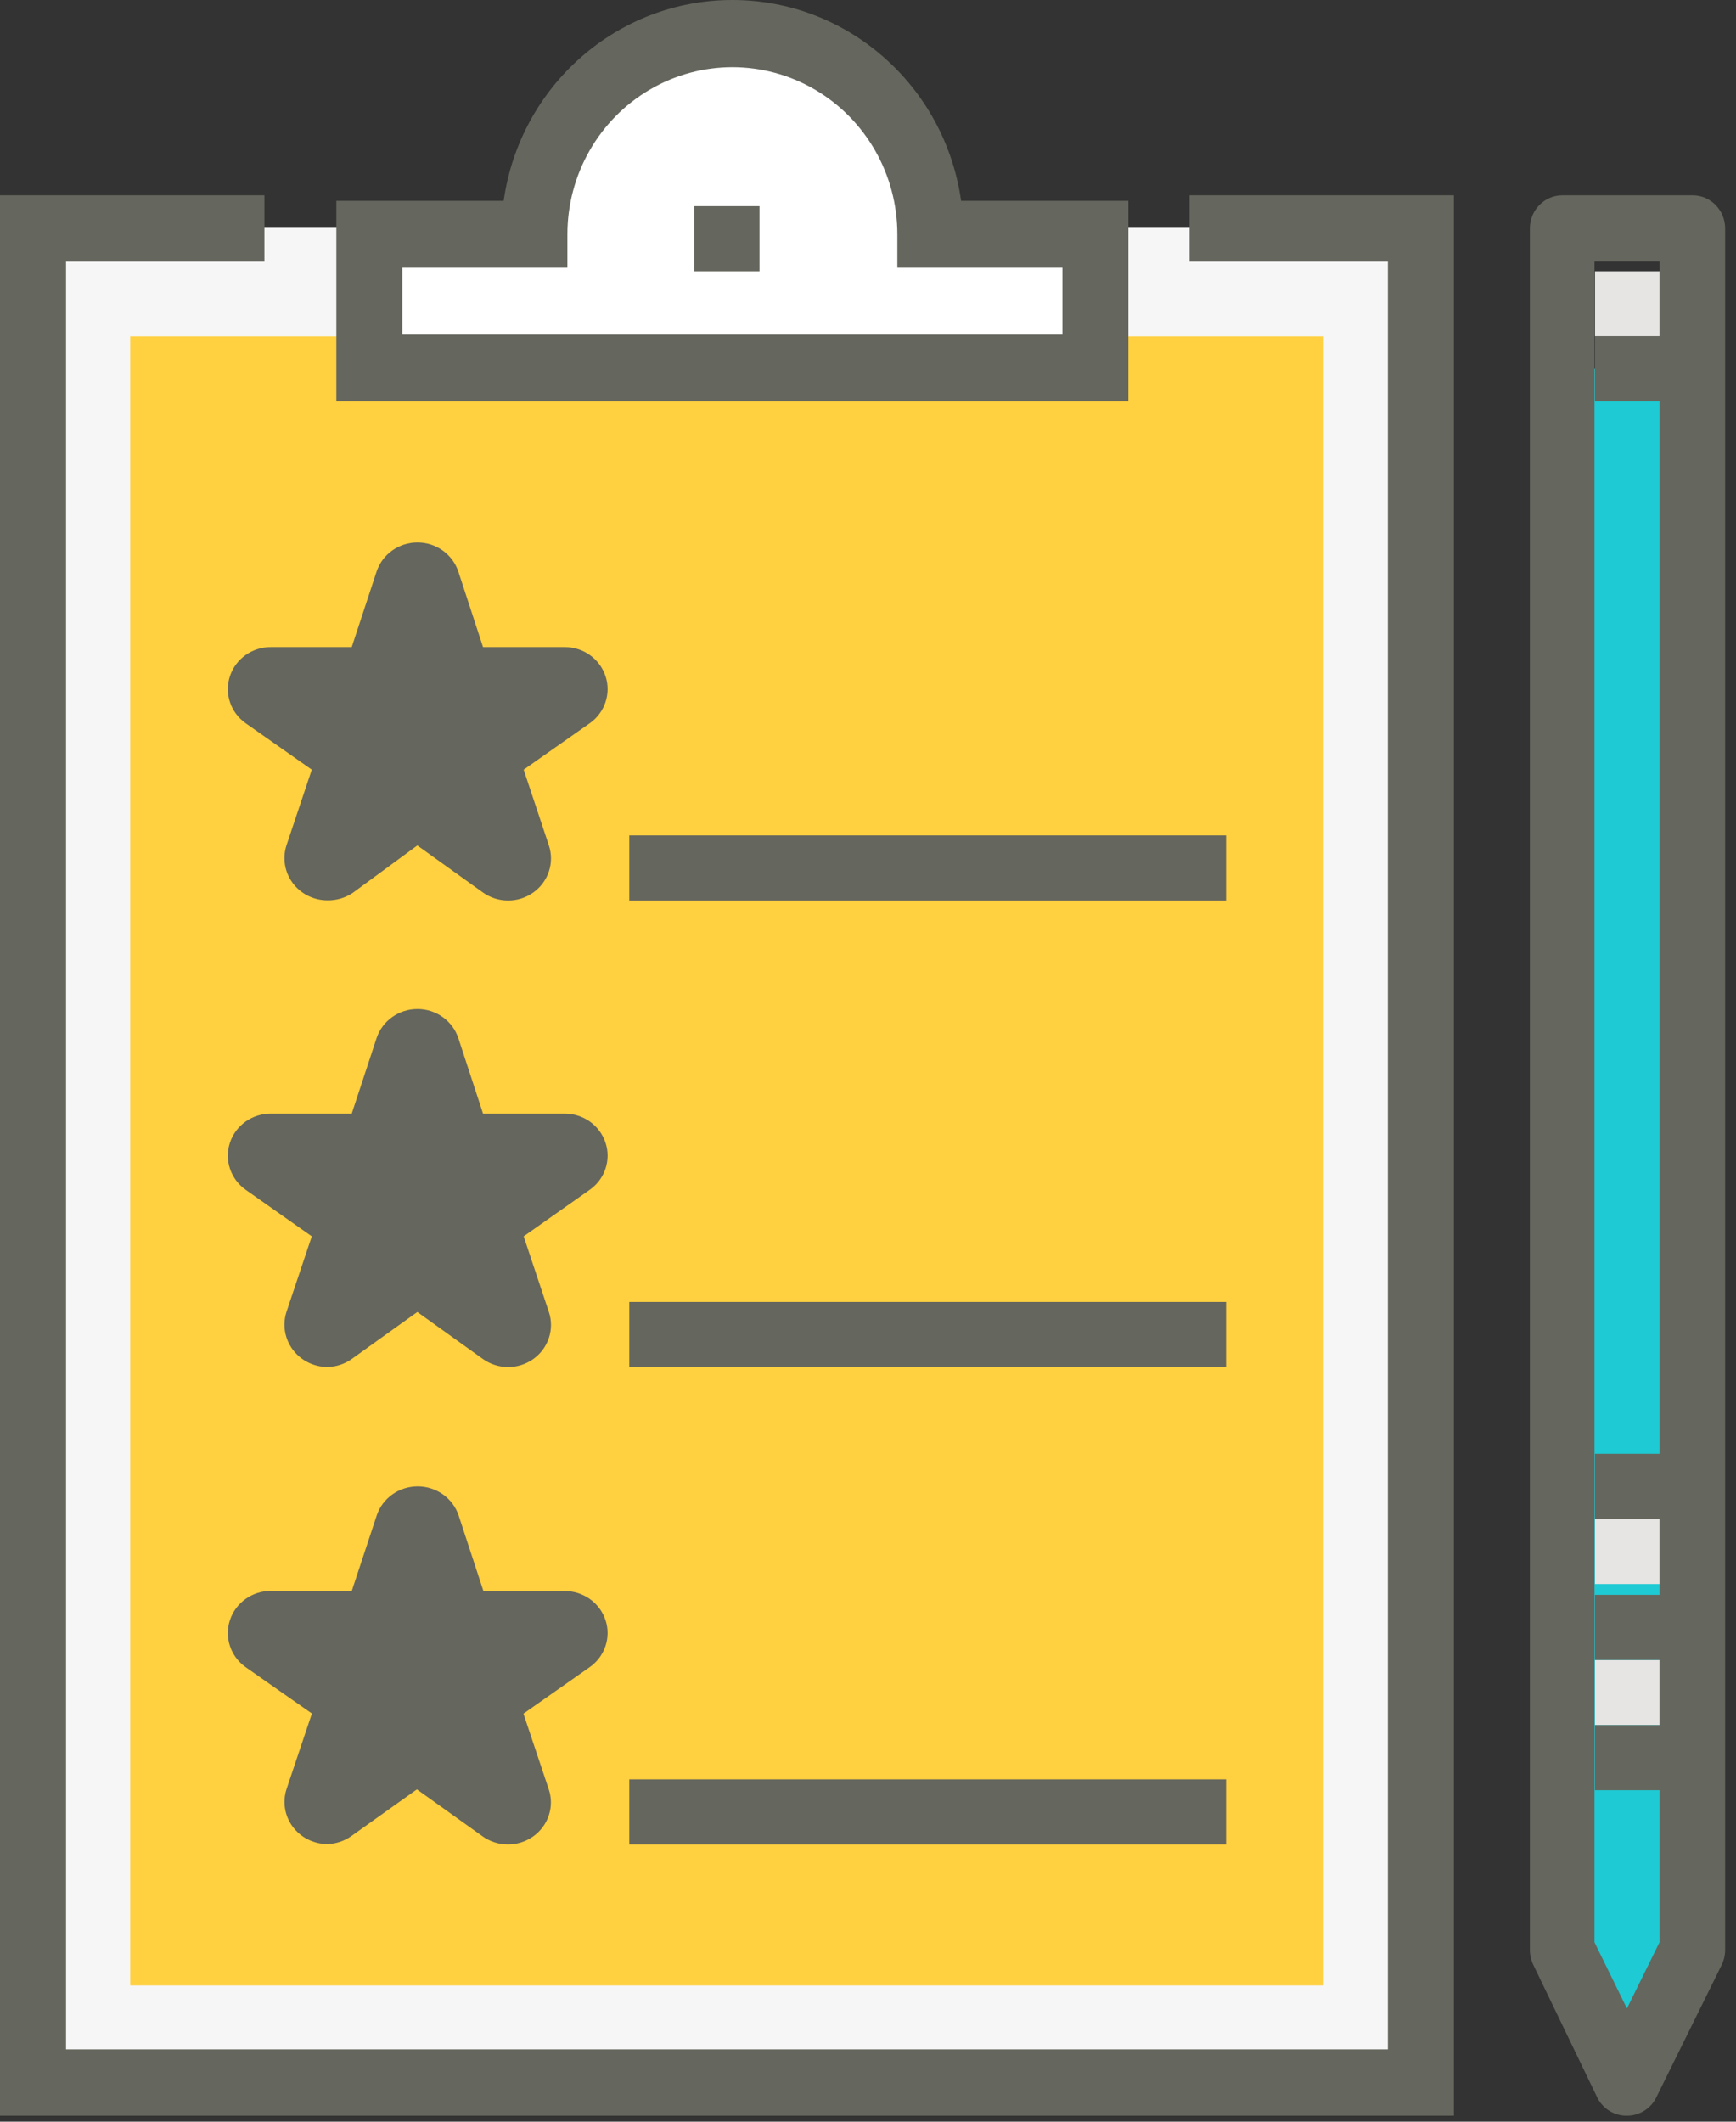
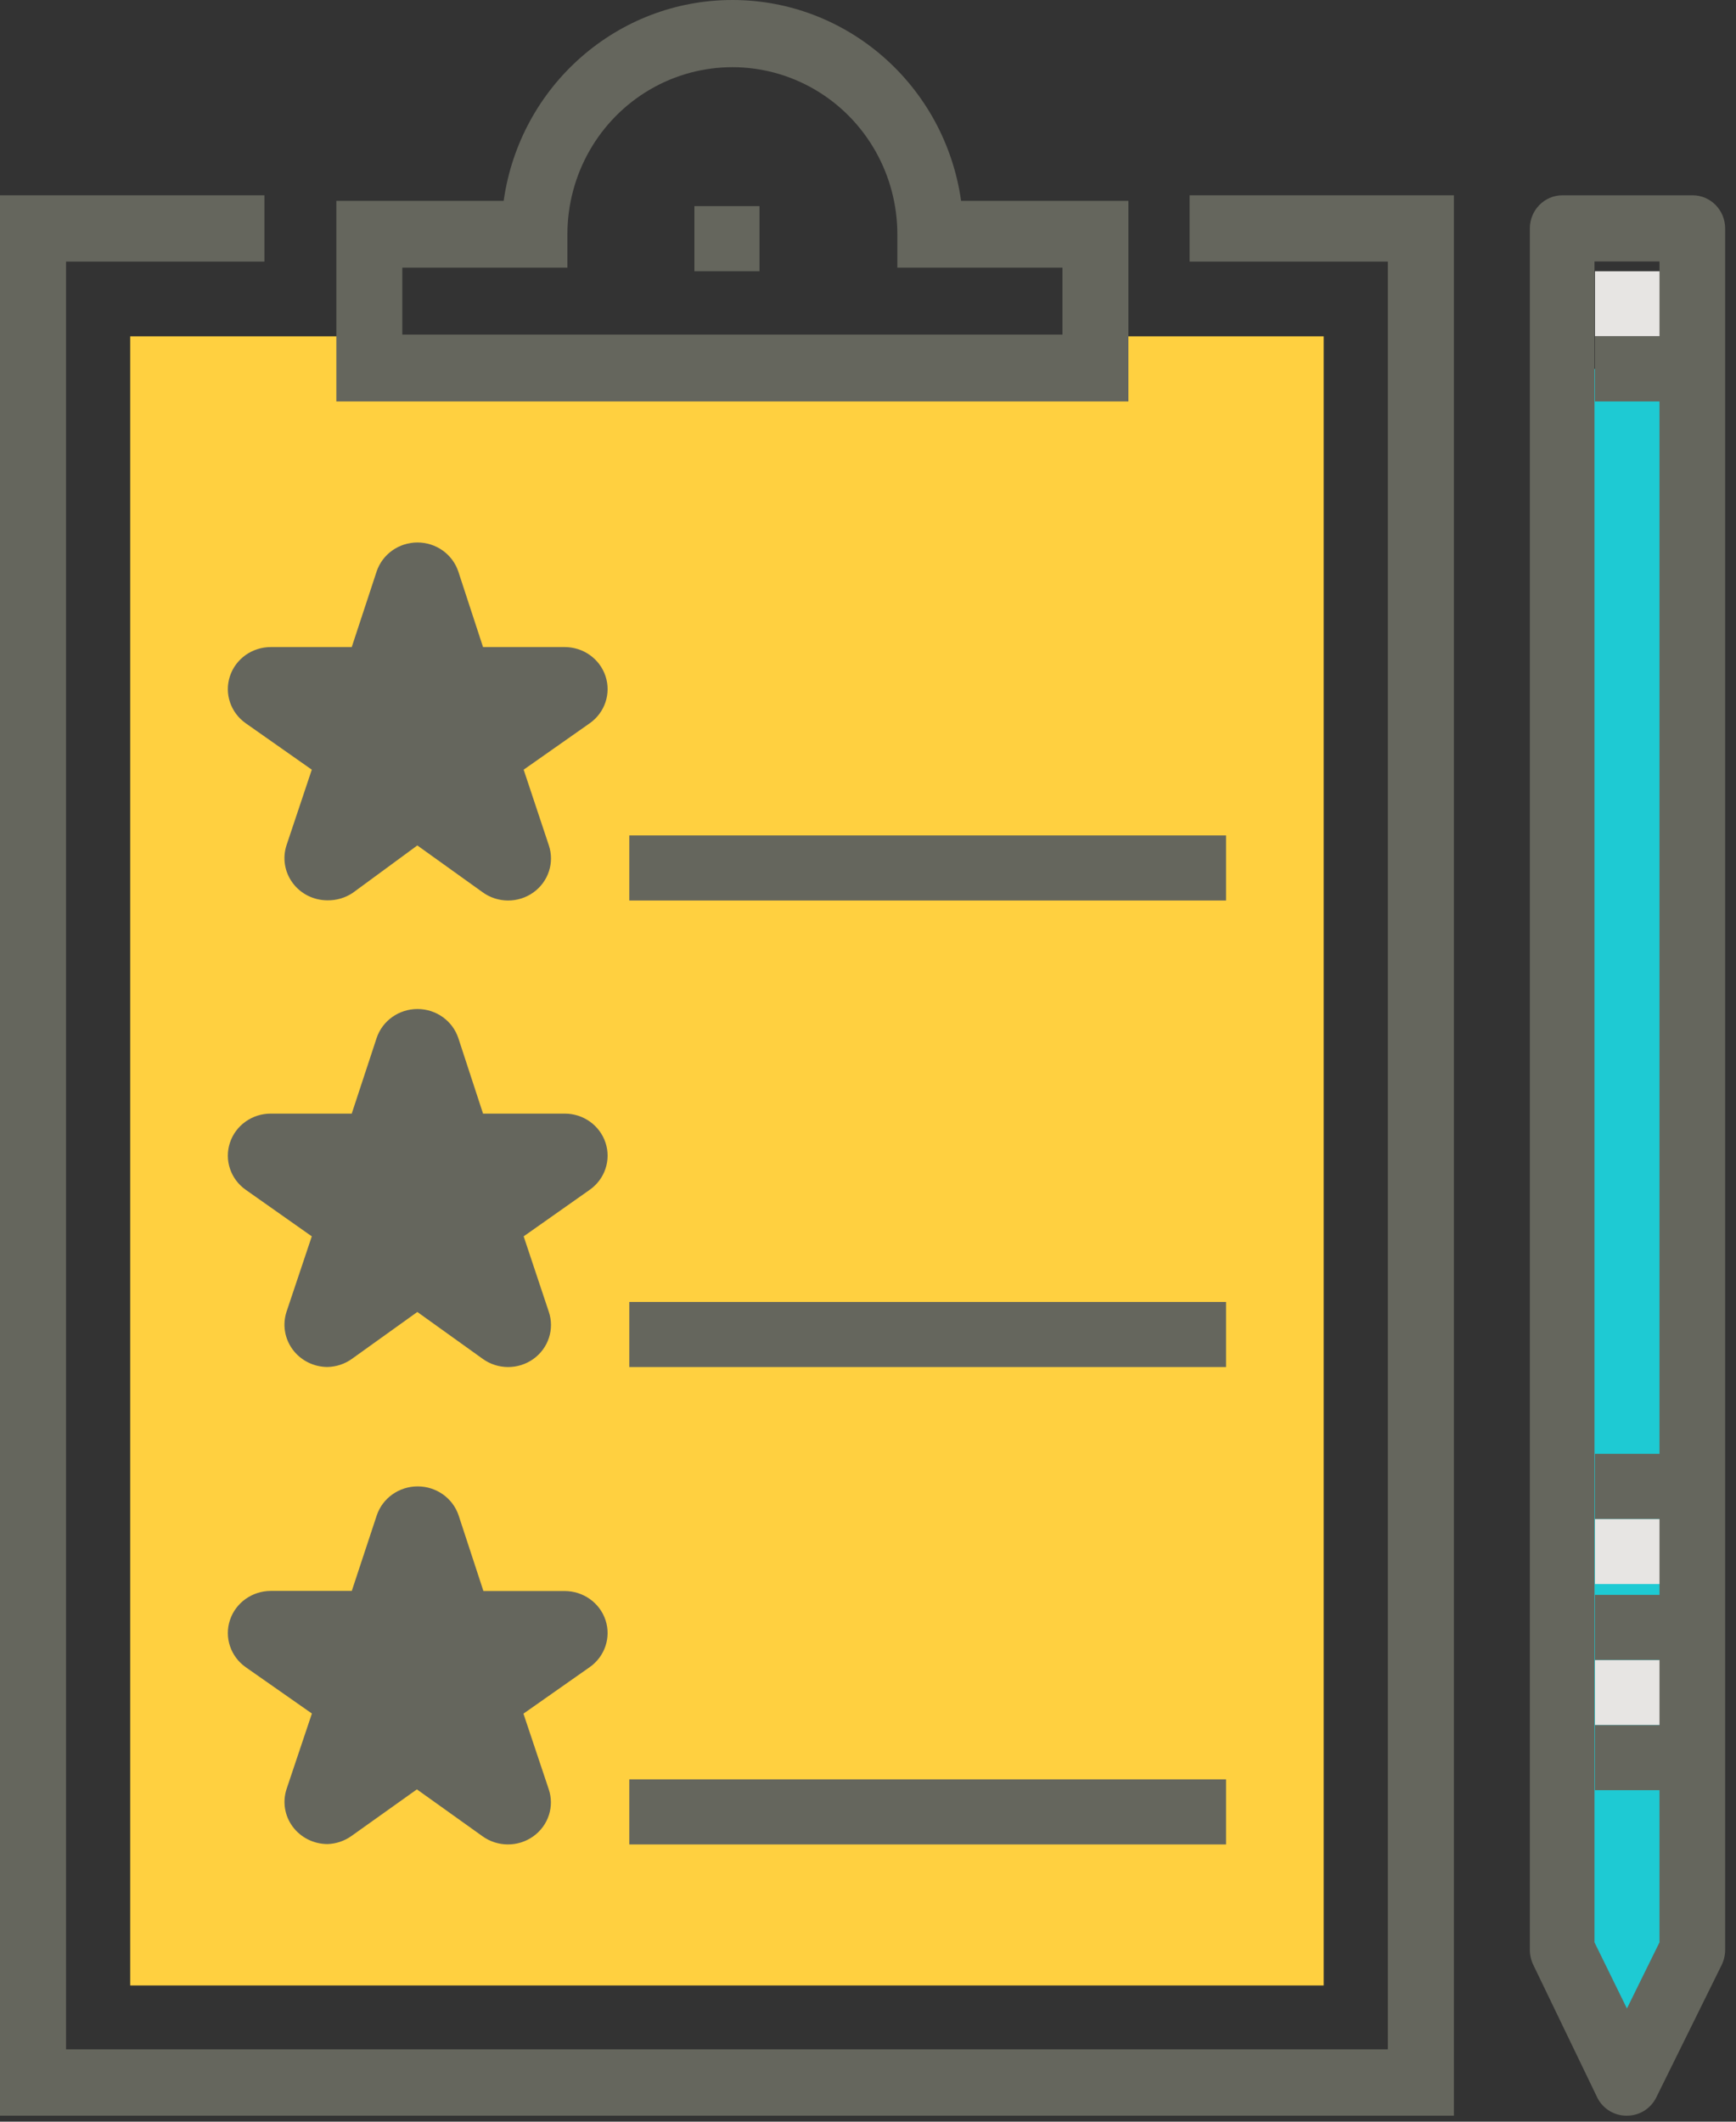
<svg xmlns="http://www.w3.org/2000/svg" width="144" height="176" viewBox="0 0 144 176">
  <rect x="0" y="0" width="144" height="176" fill="#333333" stroke="none" />
  <g fill="none" fill-rule="evenodd">
    <g fill-rule="nonzero">
      <g>
        <g>
-           <path fill="#F7F6F6" d="M2.7 18.9H117.9V172.8H2.7z" transform="translate(-646 -1912) translate(98 1912) translate(548)" />
-           <path fill="#FFF" d="M77.157 18.898c0-8.946-7.363-16.198-16.445-16.198S44.268 9.952 44.268 18.898H30.6V29.7h60.3V18.898H77.157z" transform="translate(-646 -1912) translate(98 1912) translate(548)" />
+           <path fill="#F7F6F6" d="M2.7 18.9H117.9H2.7z" transform="translate(-646 -1912) translate(98 1912) translate(548)" />
          <path fill="#FFD040" d="M10.8 27.9H109.8V164.7H10.8z" transform="translate(-646 -1912) translate(98 1912) translate(548)" />
          <path fill="#65665D" d="M120.6 175.5L0 175.5 0 16.2 21.933 16.2 21.933 21.7 5.478 21.7 5.478 170 115.122 170 115.122 21.7 98.678 21.7 98.678 16.2 120.6 16.2z" transform="translate(-646 -1912) translate(98 1912) translate(548)" />
          <path fill="#65665D" d="M57.6 17.1H63V22.5H57.6z" transform="translate(-646 -1912) translate(98 1912) translate(548)" />
          <path fill="#65665D" d="M93.6 33.3H27.9V16.66h13.878C43.132 7.1 51.216 0 60.75 0s17.618 7.1 18.972 16.66H93.6V33.3zm-60.229-5.543H88.13v-5.554H74.434v-2.766c0-4.953-2.608-9.53-6.842-12.006-4.234-2.477-9.45-2.477-13.684 0-4.234 2.476-6.842 7.053-6.842 12.006v2.766H33.371v5.554z" transform="translate(-646 -1912) translate(98 1912) translate(548)" />
          <path fill="#E7E5E3" d="M132.3 22.5H137.7V27.9H132.3z" transform="translate(-646 -1912) translate(98 1912) translate(548)" />
          <path fill="#1ECAD3" d="M129.6 30.6L140.4 30.6 140.4 161.858 135.005 172.8 129.6 161.858z" transform="translate(-646 -1912) translate(98 1912) translate(548)" />
          <path fill="#E7E5E3" d="M132.3 126H137.7V131.4H132.3zM132.3 137.7H137.7V143.1H132.3z" transform="translate(-646 -1912) translate(98 1912) translate(548)" />
          <path fill="#65665D" d="M134.952 175.5c-1.024.02-1.97-.55-2.446-1.473l-5.319-11.032c-.186-.385-.284-.807-.287-1.235V18.95c0-1.519 1.21-2.75 2.702-2.75h10.796c1.492 0 2.702 1.231 2.702 2.75v142.81c-.003.428-.101.85-.287 1.235l-5.446 11.032c-.47.912-1.403 1.48-2.415 1.472zm-2.691-14.378l2.691 5.489 2.702-5.49V21.69h-5.393v139.433z" transform="translate(-646 -1912) translate(98 1912) translate(548)" />
          <path fill="#65665D" d="M132.3 143.1H137.7V148.5H132.3zM132.3 132.3H137.7V137.7H132.3zM132.3 120.6H137.7V126H132.3zM132.3 27.9H137.7V33.3H132.3zM88.137 69.3L101.7 69.3 101.7 74.7 52.2 74.7 52.2 69.3 88.137 69.3M27.147 74.684c-1.138-.004-2.206-.541-2.873-1.445-.668-.904-.856-2.067-.506-3.129l2.095-6.263-5.484-3.853c-1.254-.885-1.782-2.462-1.306-3.904.476-1.441 1.846-2.417 3.39-2.413h6.713l2.062-6.263c.479-1.44 1.847-2.414 3.39-2.414 1.543 0 2.911.974 3.39 2.414l2.05 6.263h6.77c1.543-.004 2.913.972 3.389 2.413.476 1.442-.052 3.02-1.306 3.904l-5.484 3.853 2.084 6.263c.49 1.443-.03 3.031-1.284 3.925-1.254.893-2.954.886-4.201-.018l-5.419-3.885-5.364 3.939c-.62.413-1.356.628-2.106.613zM52.2 108H101.7V113.4H52.2zM27.147 113.395c-1.139-.008-2.206-.548-2.873-1.453-.667-.905-.855-2.068-.506-3.132l2.095-6.252-5.484-3.864c-1.254-.885-1.782-2.462-1.306-3.904.476-1.441 1.846-2.417 3.39-2.413h6.713l2.062-6.263c.479-1.44 1.847-2.414 3.39-2.414 1.543 0 2.911.974 3.39 2.414l2.05 6.263h6.77c1.543-.004 2.913.972 3.389 2.413.476 1.442-.052 3.02-1.306 3.904l-5.484 3.864 2.084 6.252c.49 1.443-.03 3.031-1.284 3.925-1.254.893-2.954.886-4.201-.018l-5.419-3.885-5.419 3.885c-.595.43-1.312.667-2.051.678zM52.2 147.6H101.7V153H52.2zM27.158 152.97c-1.14-.005-2.21-.541-2.88-1.444-.669-.903-.857-2.065-.506-3.126l2.1-6.258-5.498-3.85c-1.251-.888-1.776-2.463-1.3-3.902.475-1.44 1.843-2.416 3.39-2.42h6.717l2.068-6.258c.479-1.439 1.85-2.412 3.397-2.412 1.547 0 2.918.973 3.398 2.412l2.056 6.268h6.729c1.548-.003 2.92.971 3.398 2.411.476 1.44-.053 3.017-1.31 3.901l-5.497 3.86 2.09 6.248c.499 1.443-.02 3.036-1.279 3.933-1.259.896-2.968.889-4.22-.02l-5.43-3.88-5.432 3.87c-.58.413-1.274.645-1.99.667z" transform="translate(-646 -1912) translate(98 1912) translate(548)" />
        </g>
      </g>
    </g>
  </g>
</svg>